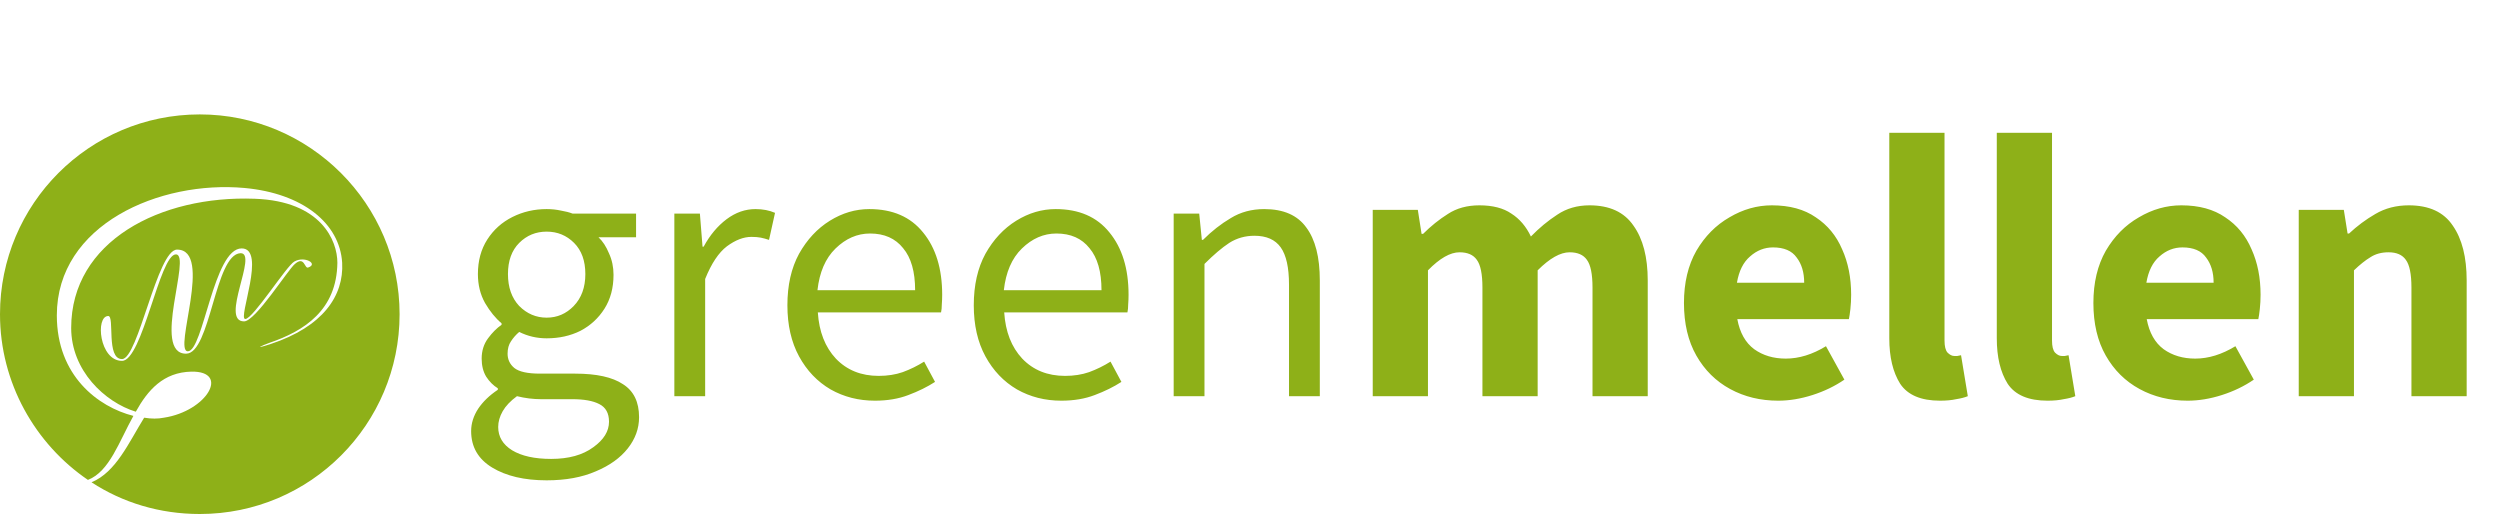
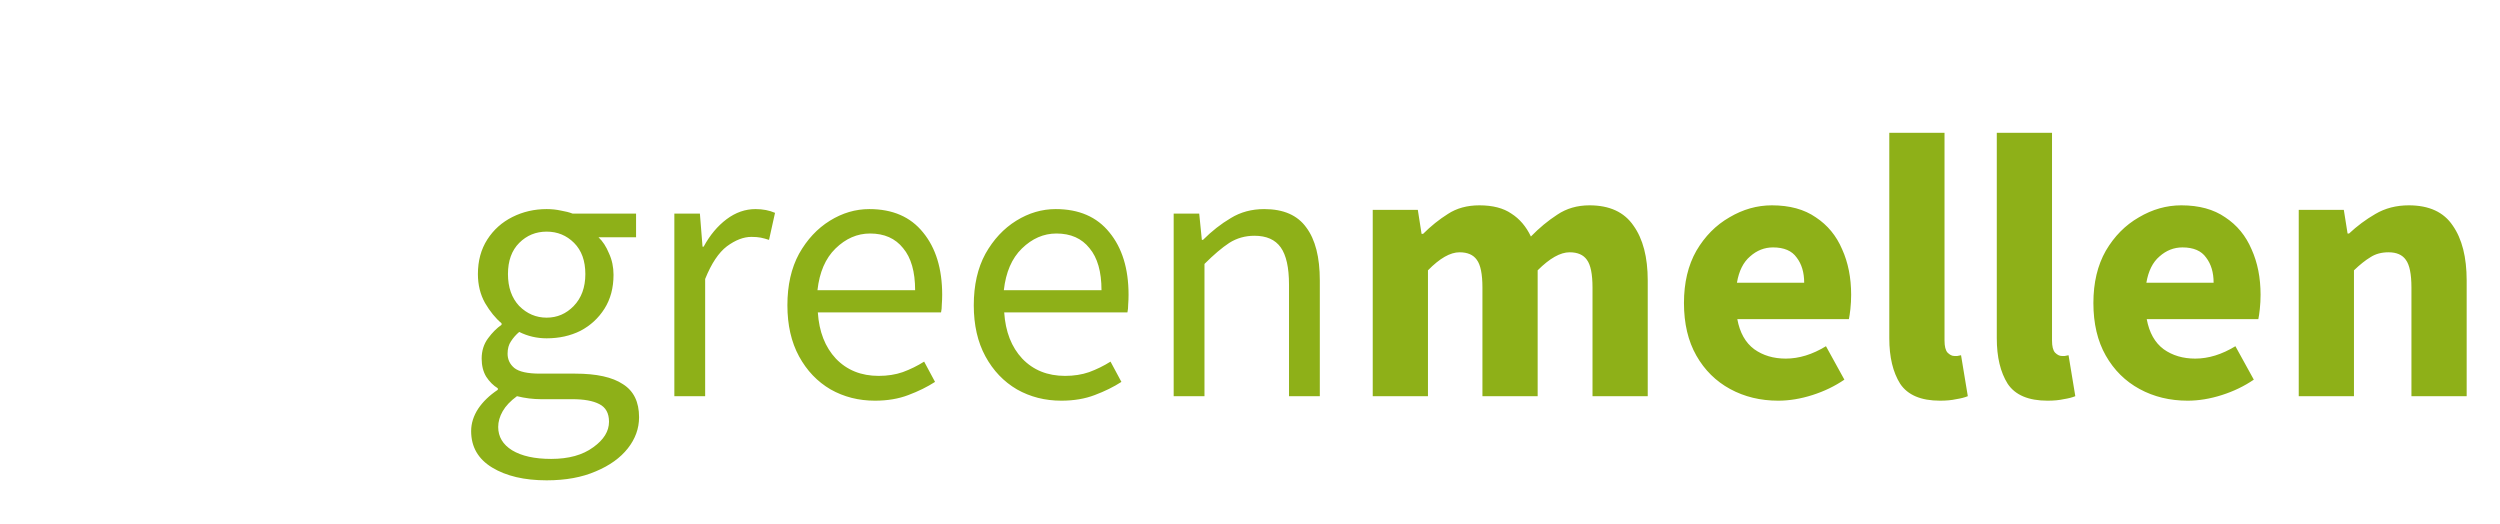
<svg xmlns="http://www.w3.org/2000/svg" width="1464" height="307" viewBox="0 0 1464 307" fill="none">
-   <path d="M117 67C52.195 67 0 119.545 0 184C0 224.284 20.668 260.015 51.494 281.033C64.105 276.129 69.71 258.614 78.117 243.551C57.449 238.296 33.278 220.081 33.278 184.701C33.278 131.455 93.53 105.533 143.272 110.087C177.251 113.24 198.97 130.754 200.371 153.874C201.422 173.141 189.162 191.356 158.335 201.515C147.476 205.018 153.781 202.216 157.635 200.814C178.302 193.808 197.219 181.548 197.569 153.874C197.569 140.913 188.111 117.793 149.228 116.392C93.88 114.29 41.686 141.263 41.686 192.057C41.686 216.928 61.302 235.494 79.518 241.099C86.524 228.488 95.632 217.979 112.096 217.629C134.865 217.278 121.204 240.748 95.982 244.602C92.479 245.302 88.626 245.302 84.422 244.602C75.314 259.314 67.958 276.479 53.596 282.434C71.811 294.344 93.53 301 117 301C181.805 301 234 248.455 234 184C234 119.545 181.455 67 117 67ZM142.922 188.204C128.56 188.204 151.329 147.919 140.82 148.269C125.757 148.97 123.305 207.12 108.943 207.12C88.626 207.12 112.446 148.97 102.988 148.97C93.53 148.97 83.371 211.323 71.461 211.323C58.15 211.323 55.698 185.051 63.404 185.051C67.257 185.051 62.003 210.272 71.461 210.272C80.919 210.272 92.129 146.168 103.689 146.168C125.057 146.168 101.237 205.719 109.994 205.719C119.102 205.719 125.057 145.467 141.521 145.467C156.234 145.467 139.069 186.802 143.623 186.802C148.177 186.802 167.793 155.626 172.347 153.174C178.302 149.671 186.71 154.575 180.404 156.677C178.302 157.377 178.302 149.671 172.698 154.575C168.494 158.078 149.578 188.204 142.922 188.204Z" fill="#8EB018" />
  <path d="M320.12 281.28C307.067 281.28 296.433 278.787 288.22 273.8C280.007 268.813 275.9 261.7 275.9 252.46C275.9 247.913 277.293 243.513 280.08 239.26C282.867 235.153 286.68 231.487 291.52 228.26V227.38C288.88 225.767 286.607 223.493 284.7 220.56C282.94 217.627 282.06 214.107 282.06 210C282.06 205.453 283.307 201.493 285.8 198.12C288.293 194.747 290.933 192.107 293.72 190.2V189.32C290.2 186.387 286.973 182.427 284.04 177.44C281.253 172.453 279.86 166.807 279.86 160.5C279.86 152.727 281.693 145.98 285.36 140.26C289.027 134.54 293.94 130.14 300.1 127.06C306.26 123.98 312.933 122.44 320.12 122.44C323.053 122.44 325.84 122.733 328.48 123.32C331.12 123.76 333.393 124.347 335.3 125.08H372.48V138.94H350.48C352.973 141.287 355.027 144.44 356.64 148.4C358.4 152.213 359.28 156.393 359.28 160.94C359.28 168.567 357.52 175.167 354 180.74C350.48 186.313 345.787 190.64 339.92 193.72C334.053 196.653 327.453 198.12 320.12 198.12C314.4 198.12 309.047 196.873 304.06 194.38C302.153 195.993 300.54 197.827 299.22 199.88C297.9 201.787 297.24 204.207 297.24 207.14C297.24 210.513 298.56 213.3 301.2 215.5C303.987 217.7 308.973 218.8 316.16 218.8H336.84C349.307 218.8 358.62 220.853 364.78 224.96C371.087 228.92 374.24 235.373 374.24 244.32C374.24 250.92 372.04 257.007 367.64 262.58C363.24 268.153 357.007 272.627 348.94 276C340.873 279.52 331.267 281.28 320.12 281.28ZM320.12 186.02C326.28 186.02 331.56 183.747 335.96 179.2C340.507 174.507 342.78 168.273 342.78 160.5C342.78 152.727 340.58 146.64 336.18 142.24C331.78 137.84 326.427 135.64 320.12 135.64C313.813 135.64 308.46 137.84 304.06 142.24C299.66 146.64 297.46 152.727 297.46 160.5C297.46 168.273 299.66 174.507 304.06 179.2C308.607 183.747 313.96 186.02 320.12 186.02ZM322.76 268.74C333.027 268.74 341.24 266.467 347.4 261.92C353.56 257.52 356.64 252.533 356.64 246.96C356.64 241.973 354.733 238.527 350.92 236.62C347.253 234.713 341.973 233.76 335.08 233.76H316.6C314.547 233.76 312.273 233.613 309.78 233.32C307.433 233.027 305.087 232.587 302.74 232C298.927 234.787 296.14 237.72 294.38 240.8C292.62 243.88 291.74 246.96 291.74 250.04C291.74 255.76 294.453 260.307 299.88 263.68C305.453 267.053 313.08 268.74 322.76 268.74ZM394.899 232V125.08H409.859L411.399 144.44H412.059C415.726 137.693 420.199 132.34 425.479 128.38C430.759 124.42 436.406 122.44 442.419 122.44C446.673 122.44 450.486 123.173 453.859 124.64L450.339 140.48C448.579 139.893 446.966 139.453 445.499 139.16C444.033 138.867 442.199 138.72 439.999 138.72C435.453 138.72 430.686 140.553 425.699 144.22C420.859 147.887 416.606 154.267 412.939 163.36V232H394.899ZM512.36 234.64C502.827 234.64 494.174 232.44 486.4 228.04C478.627 223.493 472.467 217.04 467.92 208.68C463.374 200.32 461.1 190.347 461.1 178.76C461.1 167.027 463.374 156.98 467.92 148.62C472.614 140.26 478.627 133.807 485.96 129.26C493.294 124.713 500.994 122.44 509.06 122.44C522.7 122.44 533.187 126.987 540.52 136.08C548 145.173 551.74 157.347 551.74 172.6C551.74 174.507 551.667 176.413 551.52 178.32C551.52 180.08 551.374 181.62 551.08 182.94H478.92C479.654 194.233 483.174 203.253 489.48 210C495.934 216.747 504.294 220.12 514.56 220.12C519.694 220.12 524.387 219.387 528.64 217.92C533.04 216.307 537.22 214.253 541.18 211.76L547.56 223.64C543.014 226.573 537.807 229.14 531.94 231.34C526.22 233.54 519.694 234.64 512.36 234.64ZM478.7 169.96H535.9C535.9 159.107 533.554 150.893 528.86 145.32C524.314 139.6 517.86 136.74 509.5 136.74C502.02 136.74 495.274 139.673 489.26 145.54C483.394 151.26 479.874 159.4 478.7 169.96ZM621.501 234.64C611.968 234.64 603.314 232.44 595.541 228.04C587.768 223.493 581.608 217.04 577.061 208.68C572.514 200.32 570.241 190.347 570.241 178.76C570.241 167.027 572.514 156.98 577.061 148.62C581.754 140.26 587.768 133.807 595.101 129.26C602.434 124.713 610.134 122.44 618.201 122.44C631.841 122.44 642.328 126.987 649.661 136.08C657.141 145.173 660.881 157.347 660.881 172.6C660.881 174.507 660.808 176.413 660.661 178.32C660.661 180.08 660.514 181.62 660.221 182.94H588.061C588.794 194.233 592.314 203.253 598.621 210C605.074 216.747 613.434 220.12 623.701 220.12C628.834 220.12 633.528 219.387 637.781 217.92C642.181 216.307 646.361 214.253 650.321 211.76L656.701 223.64C652.154 226.573 646.948 229.14 641.081 231.34C635.361 233.54 628.834 234.64 621.501 234.64ZM587.841 169.96H645.041C645.041 159.107 642.694 150.893 638.001 145.32C633.454 139.6 627.001 136.74 618.641 136.74C611.161 136.74 604.414 139.673 598.401 145.54C592.534 151.26 589.014 159.4 587.841 169.96ZM687.302 232V125.08H702.262L703.802 140.48H704.462C709.595 135.347 715.022 131.093 720.742 127.72C726.462 124.2 732.988 122.44 740.322 122.44C751.615 122.44 759.828 126.033 764.962 133.22C770.242 140.26 772.882 150.6 772.882 164.24V232H754.842V166.66C754.842 156.687 753.228 149.427 750.002 144.88C746.775 140.333 741.642 138.06 734.602 138.06C729.175 138.06 724.262 139.453 719.862 142.24C715.608 145.027 710.768 149.133 705.342 154.56V232H687.302ZM803.874 232V122.88H830.274L832.474 136.96H833.354C837.901 132.413 842.741 128.527 847.874 125.3C853.008 121.927 859.168 120.24 866.354 120.24C874.128 120.24 880.361 121.853 885.054 125.08C889.894 128.16 893.708 132.633 896.494 138.5C901.334 133.513 906.468 129.26 911.894 125.74C917.321 122.073 923.628 120.24 930.814 120.24C942.548 120.24 951.128 124.2 956.554 132.12C962.128 139.893 964.914 150.6 964.914 164.24V232H932.574V168.42C932.574 160.5 931.474 155.073 929.274 152.14C927.221 149.207 923.848 147.74 919.154 147.74C913.728 147.74 907.494 151.26 900.454 158.3V232H868.114V168.42C868.114 160.5 867.014 155.073 864.814 152.14C862.761 149.207 859.388 147.74 854.694 147.74C849.268 147.74 843.108 151.26 836.214 158.3V232H803.874ZM1041.35 234.64C1030.93 234.64 1021.55 232.367 1013.19 227.82C1004.83 223.273 998.227 216.747 993.387 208.24C988.547 199.733 986.127 189.467 986.127 177.44C986.127 165.56 988.547 155.367 993.387 146.86C998.374 138.353 1004.83 131.827 1012.75 127.28C1020.67 122.587 1028.95 120.24 1037.61 120.24C1048.02 120.24 1056.6 122.587 1063.35 127.28C1070.24 131.827 1075.37 138.06 1078.75 145.98C1082.27 153.753 1084.03 162.627 1084.03 172.6C1084.03 175.387 1083.88 178.173 1083.59 180.96C1083.29 183.6 1083 185.58 1082.71 186.9H1017.37C1018.83 194.82 1022.13 200.687 1027.27 204.5C1032.4 208.167 1038.56 210 1045.75 210C1053.52 210 1061.37 207.58 1069.29 202.74L1080.07 222.32C1074.49 226.133 1068.26 229.14 1061.37 231.34C1054.47 233.54 1047.8 234.64 1041.35 234.64ZM1017.15 165.56H1056.53C1056.53 159.547 1055.06 154.633 1052.13 150.82C1049.34 146.86 1044.72 144.88 1038.27 144.88C1033.28 144.88 1028.81 146.64 1024.85 150.16C1020.89 153.533 1018.32 158.667 1017.15 165.56ZM1136.07 234.64C1124.93 234.64 1117.15 231.34 1112.75 224.74C1108.5 217.993 1106.37 209.12 1106.37 198.12V77.78H1138.71V199.44C1138.71 202.813 1139.3 205.16 1140.47 206.48C1141.79 207.8 1143.11 208.46 1144.43 208.46C1145.17 208.46 1145.75 208.46 1146.19 208.46C1146.78 208.313 1147.51 208.167 1148.39 208.02L1152.35 232C1150.59 232.733 1148.32 233.32 1145.53 233.76C1142.89 234.347 1139.74 234.64 1136.07 234.64ZM1199.02 234.64C1187.88 234.64 1180.1 231.34 1175.7 224.74C1171.45 217.993 1169.32 209.12 1169.32 198.12V77.78H1201.66V199.44C1201.66 202.813 1202.25 205.16 1203.42 206.48C1204.74 207.8 1206.06 208.46 1207.38 208.46C1208.12 208.46 1208.7 208.46 1209.14 208.46C1209.73 208.313 1210.46 208.167 1211.34 208.02L1215.3 232C1213.54 232.733 1211.27 233.32 1208.48 233.76C1205.84 234.347 1202.69 234.64 1199.02 234.64ZM1281.11 234.64C1270.7 234.64 1261.31 232.367 1252.95 227.82C1244.59 223.273 1237.99 216.747 1233.15 208.24C1228.31 199.733 1225.89 189.467 1225.89 177.44C1225.89 165.56 1228.31 155.367 1233.15 146.86C1238.14 138.353 1244.59 131.827 1252.51 127.28C1260.43 122.587 1268.72 120.24 1277.37 120.24C1287.79 120.24 1296.37 122.587 1303.11 127.28C1310.01 131.827 1315.14 138.06 1318.51 145.98C1322.03 153.753 1323.79 162.627 1323.79 172.6C1323.79 175.387 1323.65 178.173 1323.35 180.96C1323.06 183.6 1322.77 185.58 1322.47 186.9H1257.13C1258.6 194.82 1261.9 200.687 1267.03 204.5C1272.17 208.167 1278.33 210 1285.51 210C1293.29 210 1301.13 207.58 1309.05 202.74L1319.83 222.32C1314.26 226.133 1308.03 229.14 1301.13 231.34C1294.24 233.54 1287.57 234.64 1281.11 234.64ZM1256.91 165.56H1296.29C1296.29 159.547 1294.83 154.633 1291.89 150.82C1289.11 146.86 1284.49 144.88 1278.03 144.88C1273.05 144.88 1268.57 146.64 1264.61 150.16C1260.65 153.533 1258.09 158.667 1256.91 165.56ZM1346.14 232V122.88H1372.54L1374.74 136.74H1375.62C1380.31 132.34 1385.45 128.527 1391.02 125.3C1396.74 121.927 1403.27 120.24 1410.6 120.24C1422.48 120.24 1431.06 124.2 1436.34 132.12C1441.77 139.893 1444.48 150.6 1444.48 164.24V232H1412.14V168.42C1412.14 160.5 1411.04 155.073 1408.84 152.14C1406.79 149.207 1403.41 147.74 1398.72 147.74C1394.61 147.74 1391.09 148.693 1388.16 150.6C1385.23 152.36 1382 154.927 1378.48 158.3V232H1346.14Z" fill="#8EB018" />
</svg>